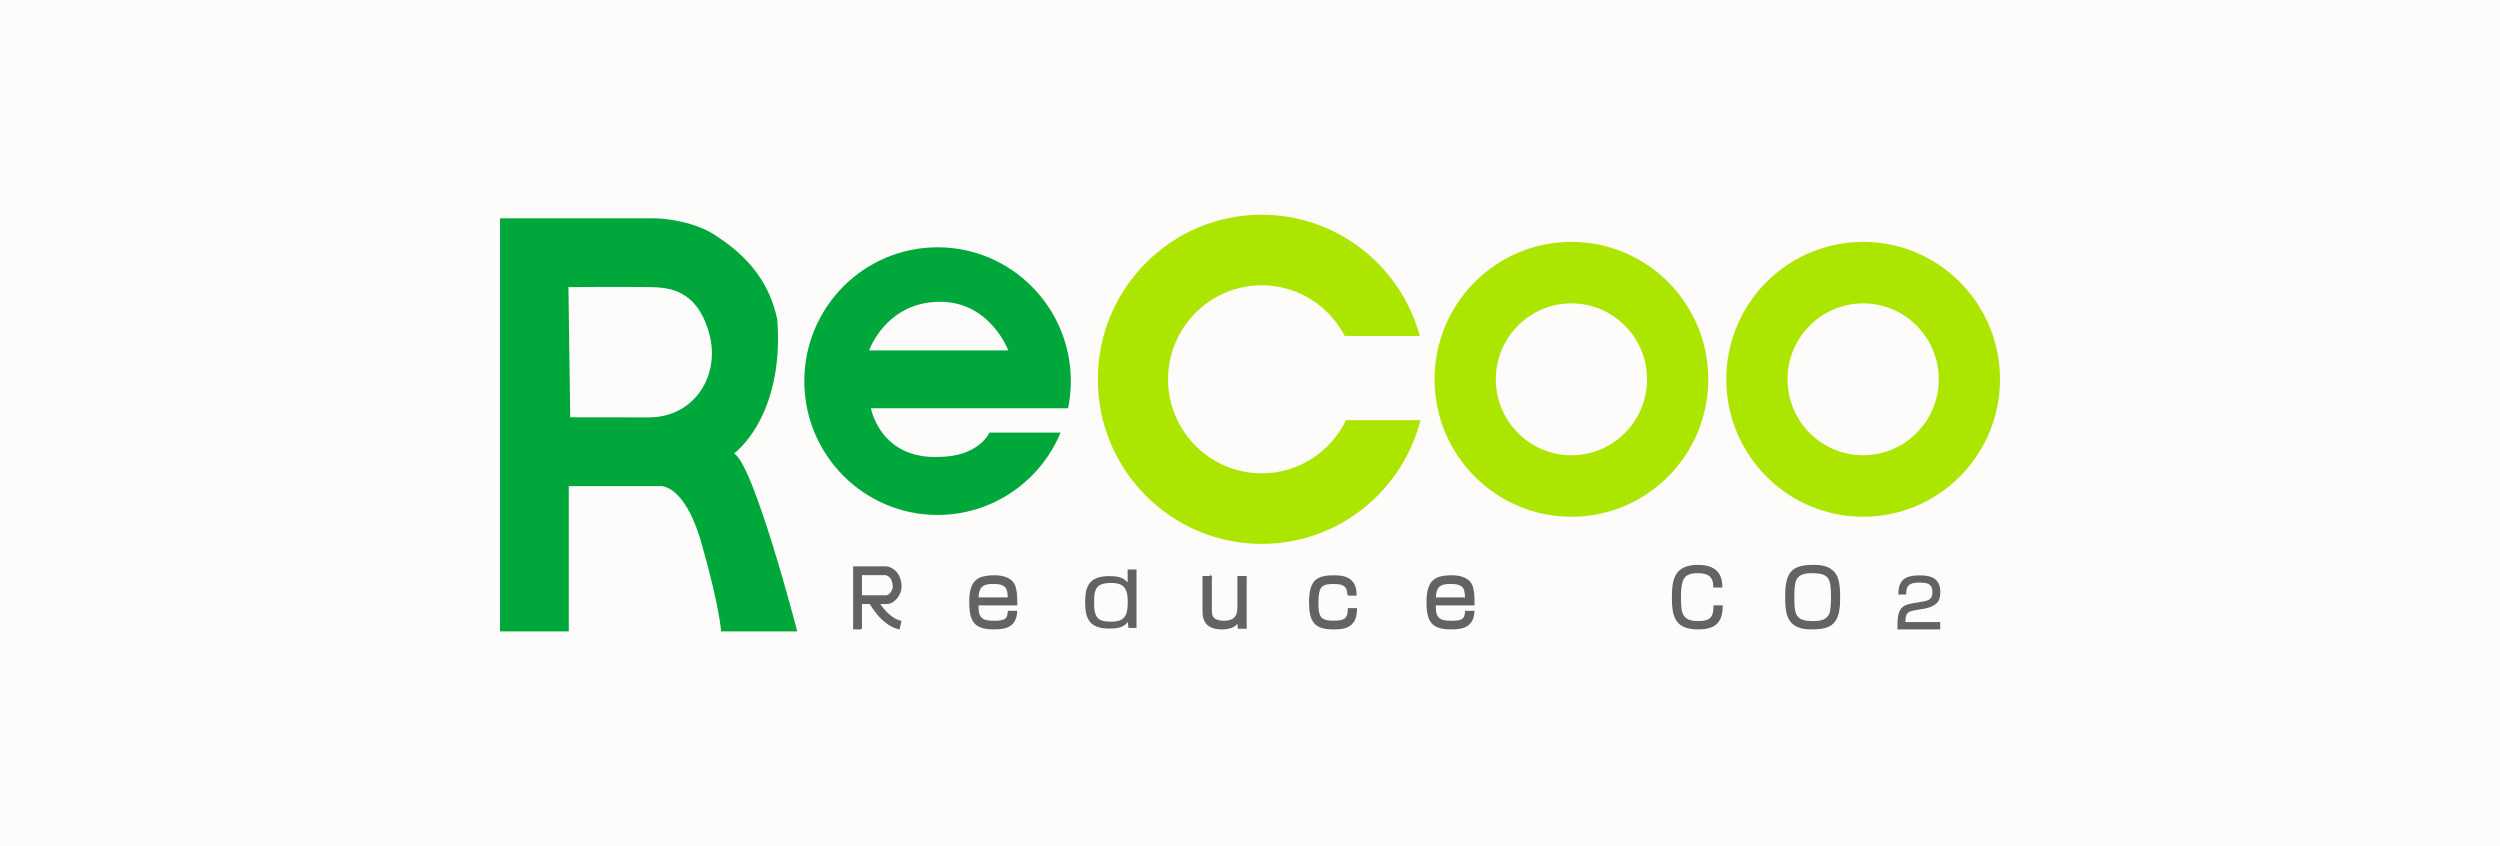
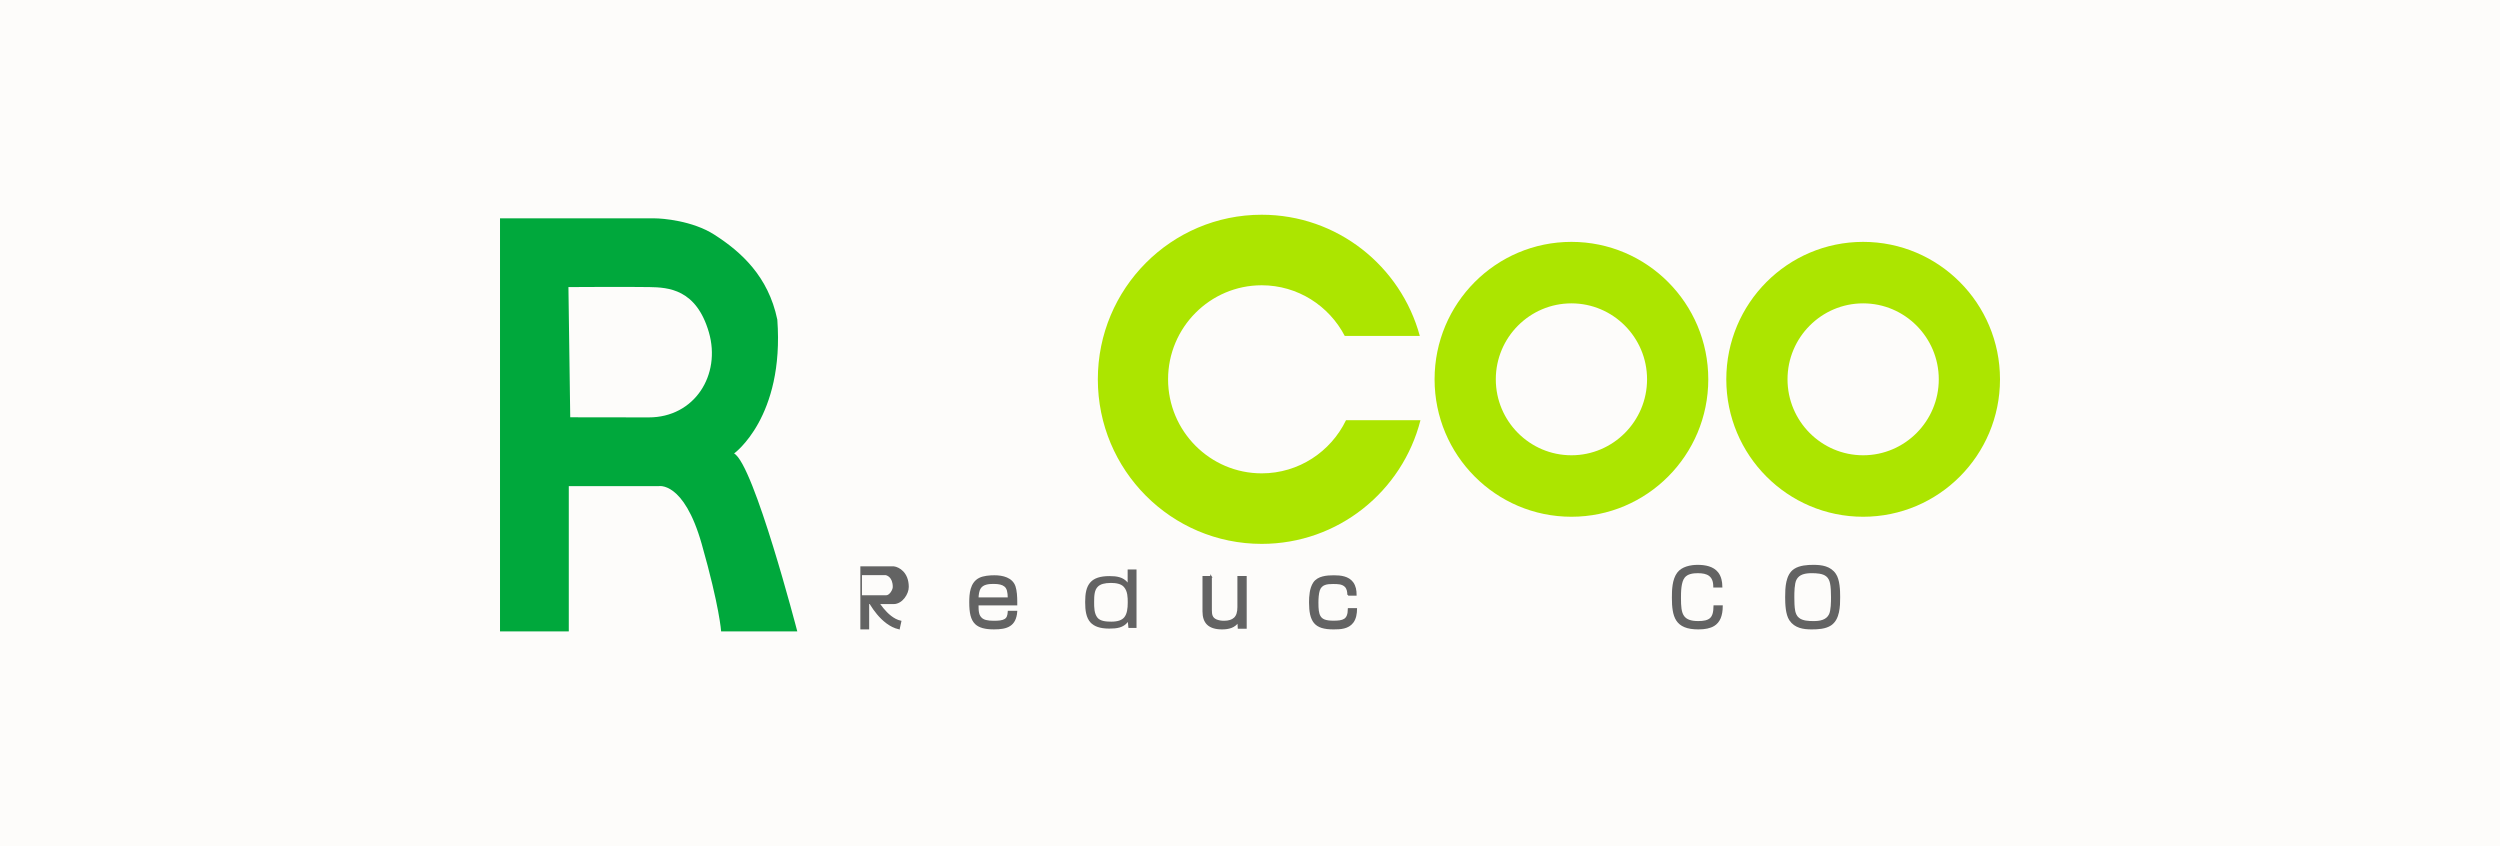
<svg xmlns="http://www.w3.org/2000/svg" id="_イヤー_2" viewBox="0 0 390 132">
  <defs>
    <style>.cls-1{stroke:#636363;stroke-miterlimit:10;stroke-width:.25px;}.cls-1,.cls-2{fill:#636363;}.cls-3{fill:#00a83c;}.cls-3,.cls-4{fill-rule:evenodd;}.cls-5{fill:#fdfcfa;}.cls-4{fill:#ace500;}</style>
  </defs>
  <g id="_イヤー_1-2">
    <g>
      <rect class="cls-5" width="390" height="132" />
      <g>
        <g>
          <path class="cls-3" d="M114.519,70.74s7.866-5.642,6.742-20.877c-1.405-6.771-5.665-10.592-9.832-13.26-3.415-2.187-8.124-2.539-9.27-2.539h-24.158V98.5h10.73v-22.659h13.99s3.933-.869,6.742,9.006c2.809,9.874,3.032,13.654,3.032,13.654h11.882s-6.767-26.067-9.857-27.76Zm-13.331-5.626c-7.176-.017-12.232-.017-12.232-.017l-.281-20.313s9.481-.057,12.641,0c2.907,.052,7.304,.282,9.27,7.053,1.928,6.64-2.222,13.293-9.398,13.277Z" />
-           <path class="cls-3" d="M167.049,59.455c0-11.53-9.307-20.877-20.788-20.877s-20.788,9.347-20.788,20.877,9.307,20.877,20.788,20.877c8.646,0,16.057-5.302,19.191-12.845h-11.106s-1.624,3.817-8.085,3.794c-8.989,.26-10.394-7.595-10.394-7.595h30.753c.28-1.367,.428-2.782,.428-4.232Zm-31.462-4.796s2.528-7.335,10.675-7.578,11.022,7.578,11.022,7.578h-21.697Z" />
          <path class="cls-4" d="M209.979,65.55c-2.367,4.904-7.373,8.293-13.153,8.293-8.055,0-14.607-6.581-14.607-14.67s6.553-14.67,14.607-14.67c5.624,0,10.512,3.21,12.952,7.899h11.71c-2.958-10.893-12.878-18.902-24.663-18.902-14.118,0-25.563,11.494-25.563,25.673s11.445,25.673,25.563,25.673c11.926,0,21.944-8.202,24.768-19.296h-11.614Z" />
          <path class="cls-4" d="M245.143,37.732c-11.791,0-21.349,9.6-21.349,21.441s9.558,21.441,21.349,21.441,21.349-9.6,21.349-21.441-9.558-21.441-21.349-21.441Zm0,33.291c-6.506,0-11.798-5.316-11.798-11.849s5.292-11.849,11.798-11.849,11.798,5.316,11.798,11.849-5.292,11.849-11.798,11.849Z" />
          <path class="cls-4" d="M290.651,37.732c-11.791,0-21.349,9.6-21.349,21.441s9.558,21.441,21.349,21.441,21.349-9.6,21.349-21.441-9.558-21.441-21.349-21.441Zm0,33.291c-6.506,0-11.798-5.316-11.798-11.849s5.292-11.849,11.798-11.849,11.798,5.316,11.798,11.849-5.292,11.849-11.798,11.849Z" />
        </g>
        <path class="cls-1" d="M152.526,94.324c0,1.097,.054,1.679,.539,2.139,.364,.352,.957,.501,1.968,.501,.795,0,1.375-.054,1.766-.298,.364-.23,.499-.609,.539-1.259h1.227c-.081,1.097-.458,1.76-1.038,2.139-.607,.406-1.456,.514-2.467,.514-1.361,0-2.251-.244-2.817-.758-.701-.65-.917-1.733-.917-3.331,0-1.354,.122-3.019,1.483-3.71,.647-.325,1.604-.393,2.319-.393,1.281,0,2.723,.338,3.168,1.638,.216,.65,.27,1.611,.27,2.356v.46h-6.039Zm4.813-1.002c-.027-.975-.121-1.571-.593-1.936-.377-.298-.917-.42-1.766-.42-.755,0-1.658,.081-2.09,.758-.297,.474-.337,1.056-.364,1.598h4.813Z" />
        <path class="cls-2" d="M177.297,97.953h-1.26l-.093-.921c-.716,.907-1.727,1.029-2.91,1.029-1.447,0-2.349-.352-2.909-.948-.685-.745-.84-1.868-.84-3.195,0-1.313,.171-2.383,.84-3.1,.56-.609,1.478-.948,2.956-.948,1.136,0,2.132,.149,2.832,1.002v-2.04h1.385v9.12Zm-6.022-6.444c-.544,.528-.591,1.367-.591,2.437,0,.785,0,1.774,.529,2.423,.451,.555,1.416,.609,2.147,.609,1.043,0,1.665-.244,2.023-.677,.436-.528,.545-1.367,.545-2.315,0-.799-.016-1.747-.591-2.41-.451-.528-1.307-.636-2.023-.636-1.011,0-1.649,.19-2.038,.569Z" />
        <path class="cls-1" d="M188.925,89.978v5.172c0,.718,.081,1.286,.809,1.598,.391,.162,.795,.217,1.227,.217,.728,0,1.254-.176,1.618-.501,.405-.366,.58-.948,.58-1.76v-4.725h1.2v7.974h-1.146l-.054-.988c-.566,.88-1.537,1.097-2.521,1.097-1.011,0-1.806-.23-2.305-.758-.404-.433-.62-1.056-.62-1.936v-5.388h1.213Z" />
        <path class="cls-1" d="M210.308,92.795c0-.433-.067-.975-.418-1.327-.485-.474-1.132-.487-1.941-.487-.917,0-1.847,.081-2.184,1.097-.175,.542-.216,1.354-.216,1.936,0,.988,.054,1.679,.337,2.153,.323,.555,.93,.785,2.143,.785,.755,0,1.321-.054,1.726-.311,.418-.271,.62-.758,.634-1.652h1.186c-.013,.718-.121,1.503-.566,2.085-.714,.934-1.901,.988-2.979,.988-1.483,0-2.4-.284-2.952-.948-.553-.677-.742-1.706-.742-3.141,0-.988,.081-2.166,.62-3.006,.647-1.002,2.049-1.097,3.141-1.097,1.038,0,2.224,.122,2.898,1.029,.404,.555,.512,1.219,.512,1.896h-1.2Z" />
-         <path class="cls-1" d="M223.861,94.324c0,1.097,.054,1.679,.539,2.139,.364,.352,.957,.501,1.968,.501,.795,0,1.375-.054,1.766-.298,.364-.23,.499-.609,.539-1.259h1.227c-.081,1.097-.458,1.76-1.038,2.139-.607,.406-1.456,.514-2.467,.514-1.361,0-2.251-.244-2.817-.758-.701-.65-.917-1.733-.917-3.331,0-1.354,.122-3.019,1.483-3.71,.647-.325,1.604-.393,2.319-.393,1.281,0,2.723,.338,3.168,1.638,.216,.65,.27,1.611,.27,2.356v.46h-6.039Zm4.813-1.002c-.027-.975-.121-1.571-.593-1.936-.377-.298-.917-.42-1.766-.42-.755,0-1.658,.081-2.09,.758-.297,.474-.337,1.056-.364,1.598h4.813Z" />
        <g>
-           <path class="cls-1" d="M134.34,98.061h-1.124v-9.592l5.09,.005c.766,.101,2.214,.879,2.214,3.099,0,1.022-.944,2.539-2.247,2.539h-3.933v3.95Zm0-5.078h3.933c.557,0,1.124-.905,1.124-1.411,0-1.633-.992-1.929-1.213-1.975h-3.844v3.385Z" />
+           <path class="cls-1" d="M134.34,98.061v-9.592l5.09,.005c.766,.101,2.214,.879,2.214,3.099,0,1.022-.944,2.539-2.247,2.539h-3.933v3.95Zm0-5.078h3.933c.557,0,1.124-.905,1.124-1.411,0-1.633-.992-1.929-1.213-1.975h-3.844v3.385Z" />
          <path class="cls-1" d="M140.241,98.049c-2.753-.614-4.577-4.094-4.653-4.242l.997-.52c.016,.032,1.661,3.161,3.9,3.66l-.244,1.101Z" />
        </g>
        <path class="cls-1" d="M267.397,91.527c0-.879-.243-1.429-.705-1.783-.425-.33-1.058-.452-1.848-.452s-1.642,.134-2.116,.721c-.62,.757-.62,2.345-.62,3.297,0,1.258,.049,2.259,.535,2.895,.401,.525,1.082,.806,2.274,.806,.9,0,1.52-.134,1.921-.488,.413-.366,.584-.989,.596-1.966h1.192c-.012,1.502-.425,2.455-1.265,2.98-.596,.366-1.398,.525-2.42,.525-1.763,0-2.773-.464-3.332-1.319-.535-.818-.669-2.015-.669-3.505,0-1.246,.049-2.809,.803-3.823,.681-.916,2.019-1.172,3.089-1.172,1.155,0,2.396,.22,3.101,1.124,.474,.611,.62,1.392,.632,2.162h-1.168Z" />
        <path class="cls-1" d="M279.96,88.853c.827-.537,1.994-.611,2.955-.611,1.289,0,2.603,.195,3.381,1.356,.596,.879,.644,2.504,.644,3.554,0,1.417-.049,3.42-1.35,4.299-.815,.55-1.994,.611-2.955,.611-1.301,0-2.602-.195-3.381-1.356-.596-.879-.645-2.504-.645-3.554,0-1.429,.049-3.444,1.35-4.299Zm5.642,2.089c-.097-.44-.28-.843-.632-1.124-.596-.488-1.593-.525-2.335-.525-.973,0-2.043,.147-2.517,1.124-.316,.647-.328,2.003-.328,2.736,0,.647,.012,1.588,.146,2.211,.097,.44,.28,.843,.644,1.124,.596,.488,1.593,.525,2.335,.525,.973,0,2.055-.159,2.53-1.136,.304-.647,.316-1.991,.316-2.724,0-.647-.024-1.588-.158-2.21Z" />
-         <path class="cls-1" d="M297.267,90.313c.542-.329,1.3-.432,2.231-.432,.9,0,1.678,.123,2.23,.514,.522,.37,.839,.987,.839,1.973,0,.565-.092,1.202-.512,1.624-.409,.411-1.115,.699-1.699,.802l-1.821,.319c-.941,.164-1.402,.442-1.412,1.819v.236h5.423v.894h-6.416v-.586c0-.843,.031-1.757,.532-2.436,.328-.452,.911-.658,1.565-.771l1.842-.319c.982-.175,1.514-.483,1.514-1.572,0-.575-.153-.956-.409-1.192-.399-.37-1.044-.421-1.78-.421-.655,0-1.566,.082-1.924,.719-.194,.349-.225,.74-.225,1.141h-.982c.021-1.223,.368-1.922,1.003-2.312Z" />
      </g>
    </g>
  </g>
</svg>